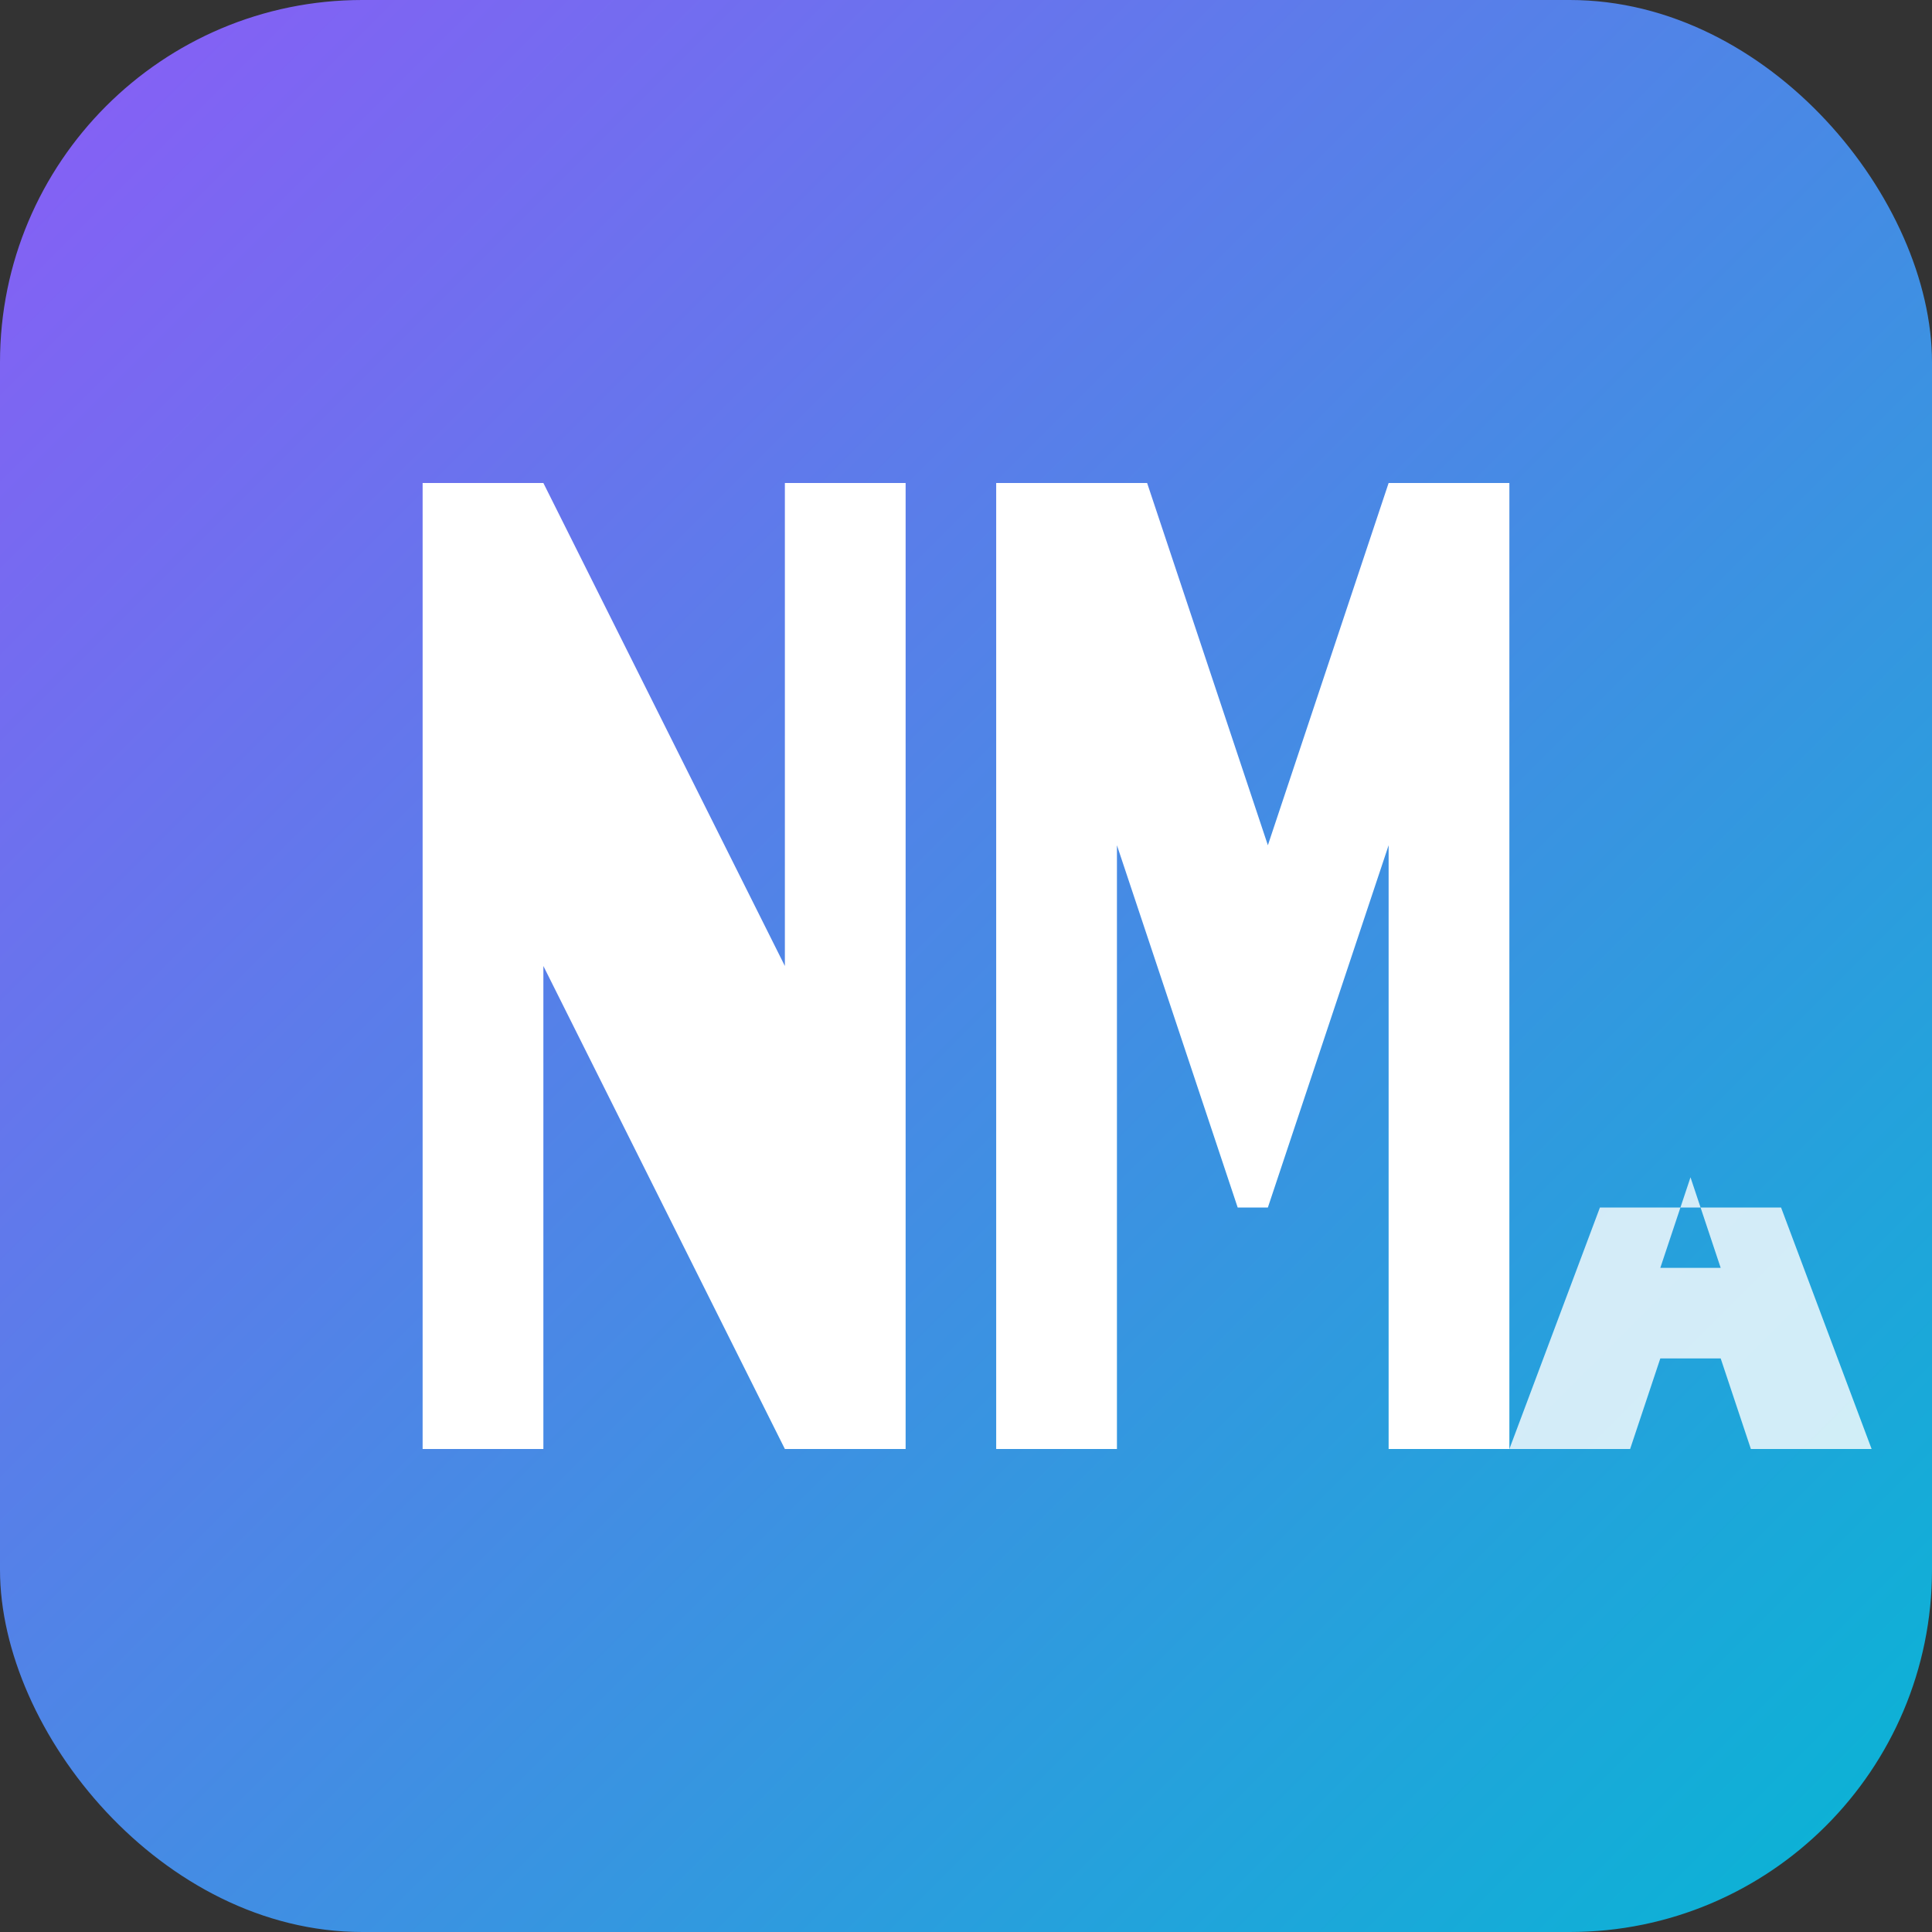
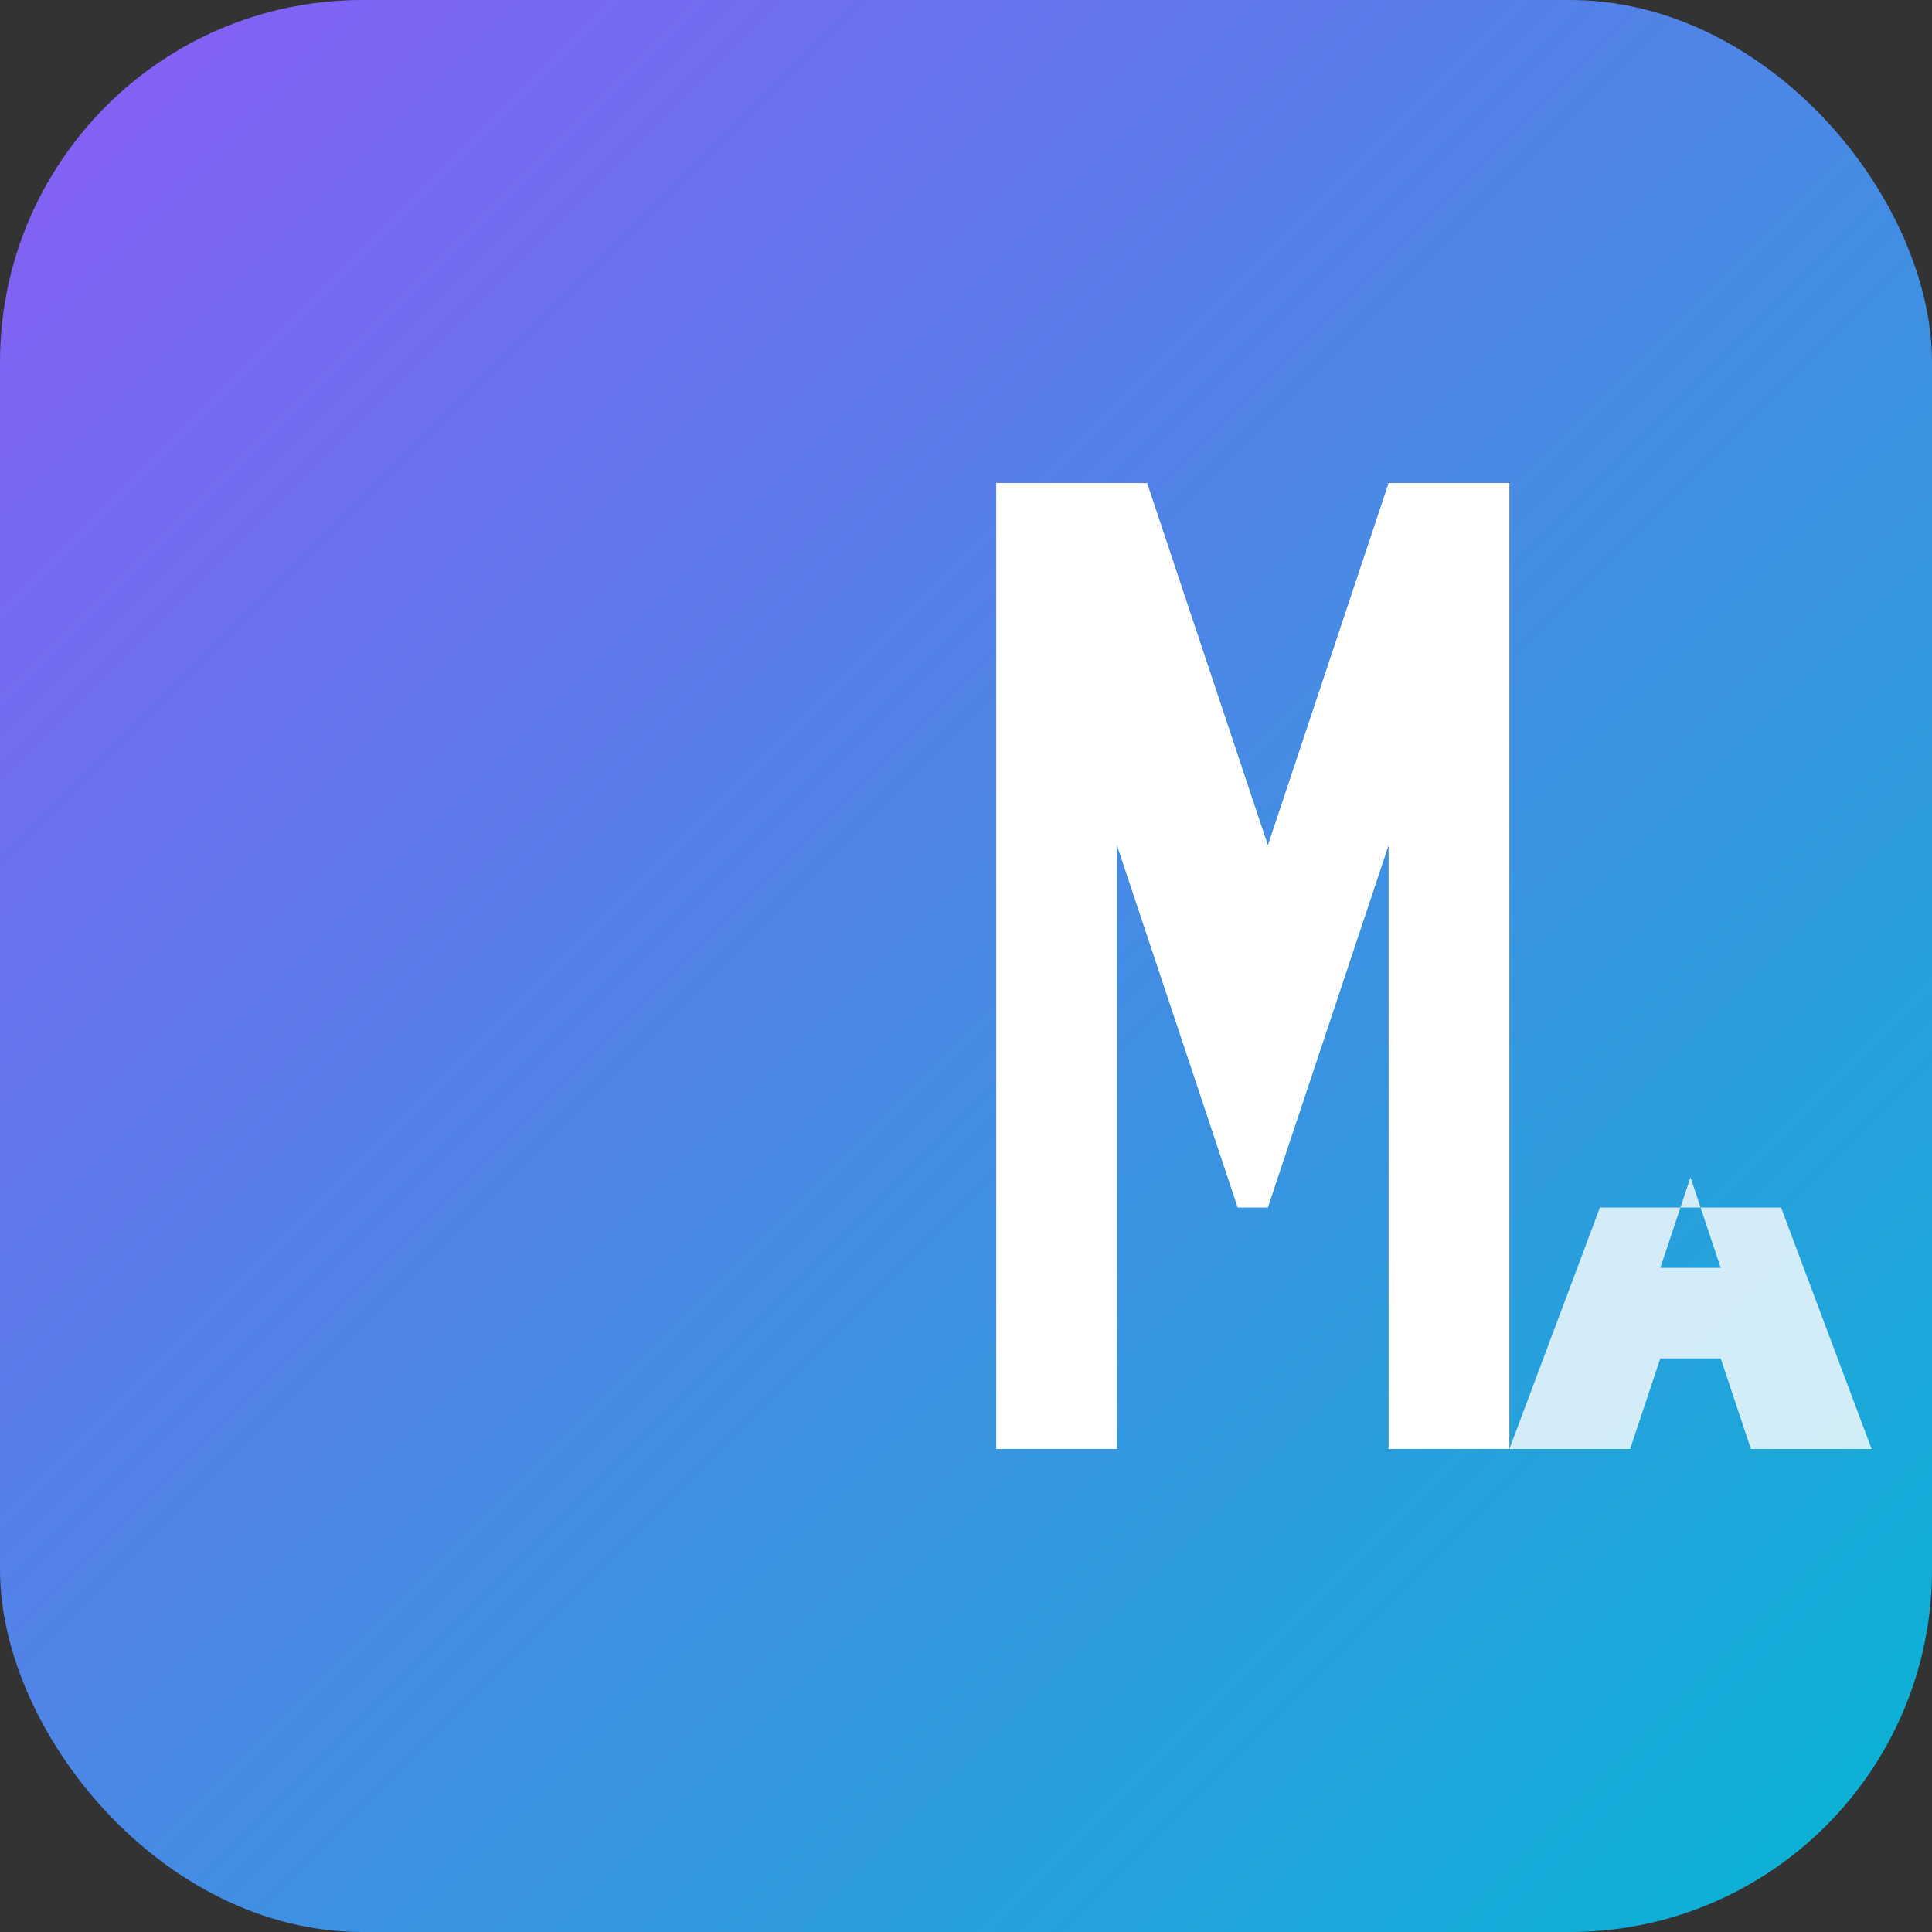
<svg xmlns="http://www.w3.org/2000/svg" width="32" height="32" viewBox="0 0 32 32" fill="none">
  <rect x="0" y="0" width="32" height="32" fill="#333333" stroke="none" />
  <rect width="32" height="32" rx="6" fill="url(#gradient)" />
  <defs>
    <linearGradient id="gradient" x1="0%" y1="0%" x2="100%" y2="100%">
      <stop offset="0%" stop-color="#8B5CF6" />
      <stop offset="100%" stop-color="#06B6D4" />
    </linearGradient>
  </defs>
-   <path d="M7 8h2l4 8V8h2v16h-2l-4-8v8H7V8z" fill="white" />
  <path d="M17 8h2l2 6 2-6h2v16h-2v-10l-2 6h-0.5l-2-6v10h-2V8z" fill="white" />
  <path d="M7 20l1.5-4h3l1.5 4h-2l-0.5-1.5h-1l-0.5 1.5H7zm2.5-3h1l-0.5-1.5L9.5 17z" fill="white" opacity="0.8" transform="translate(18, 4)" />
</svg>